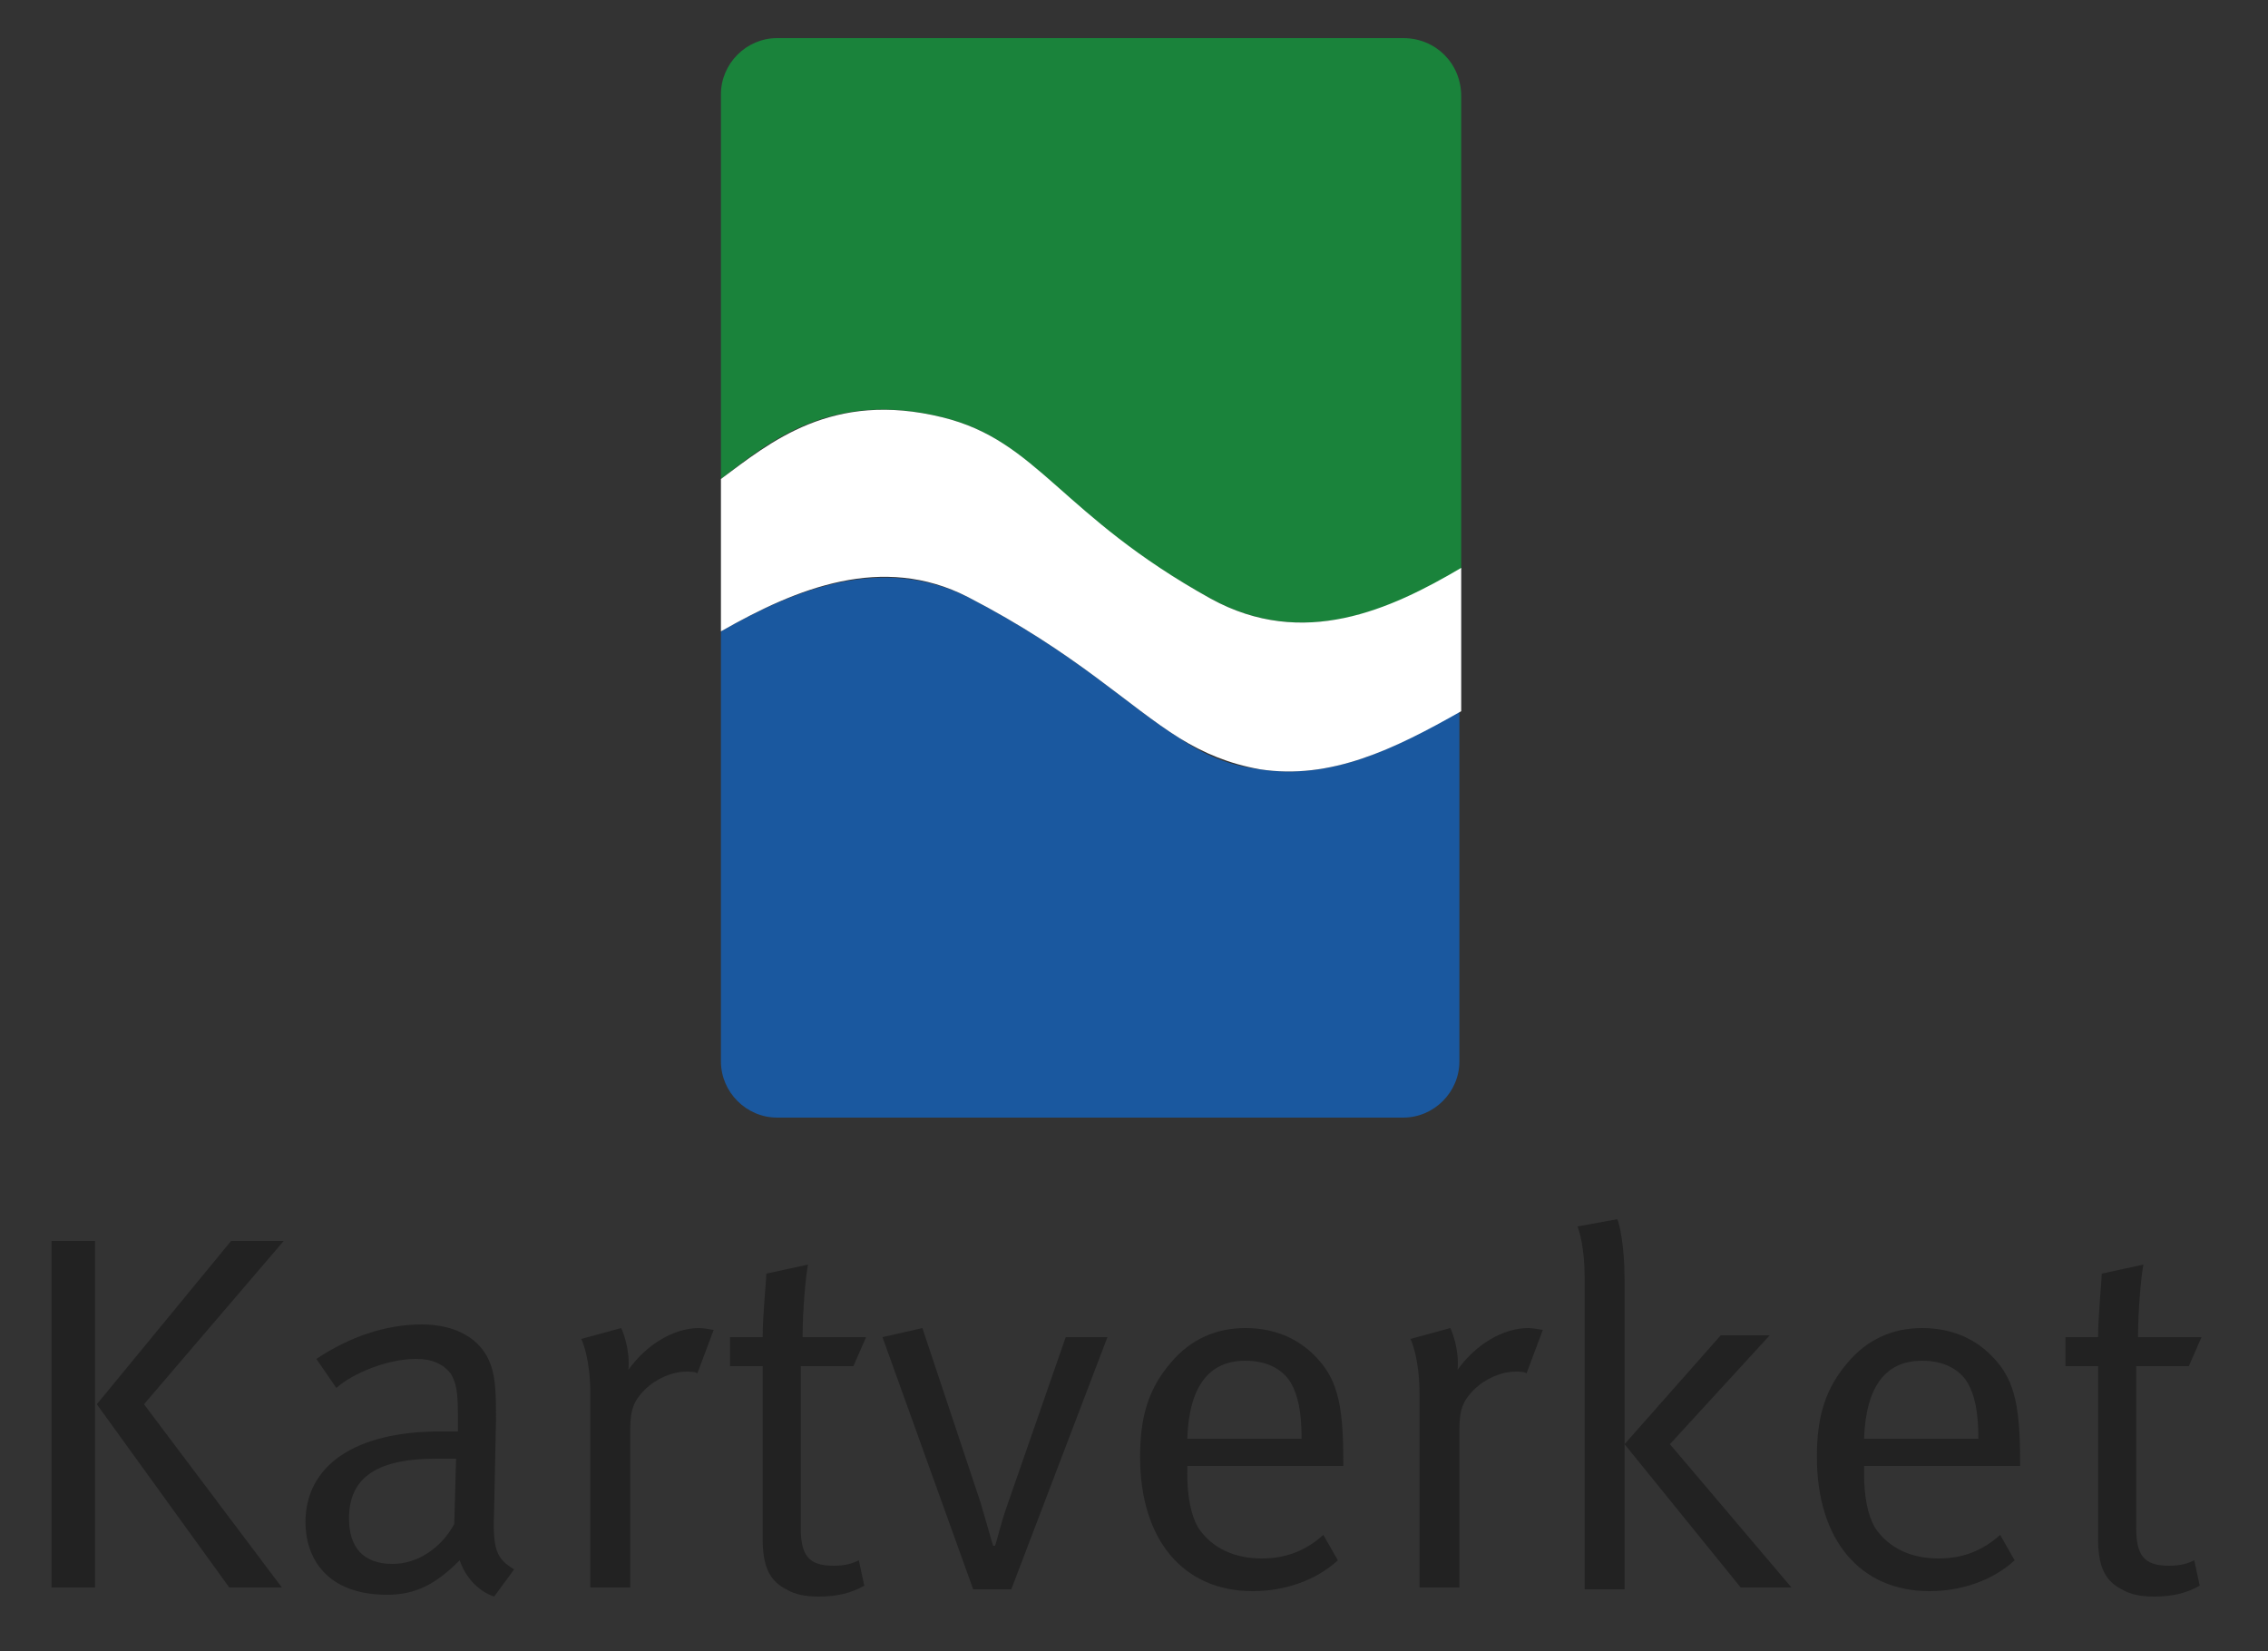
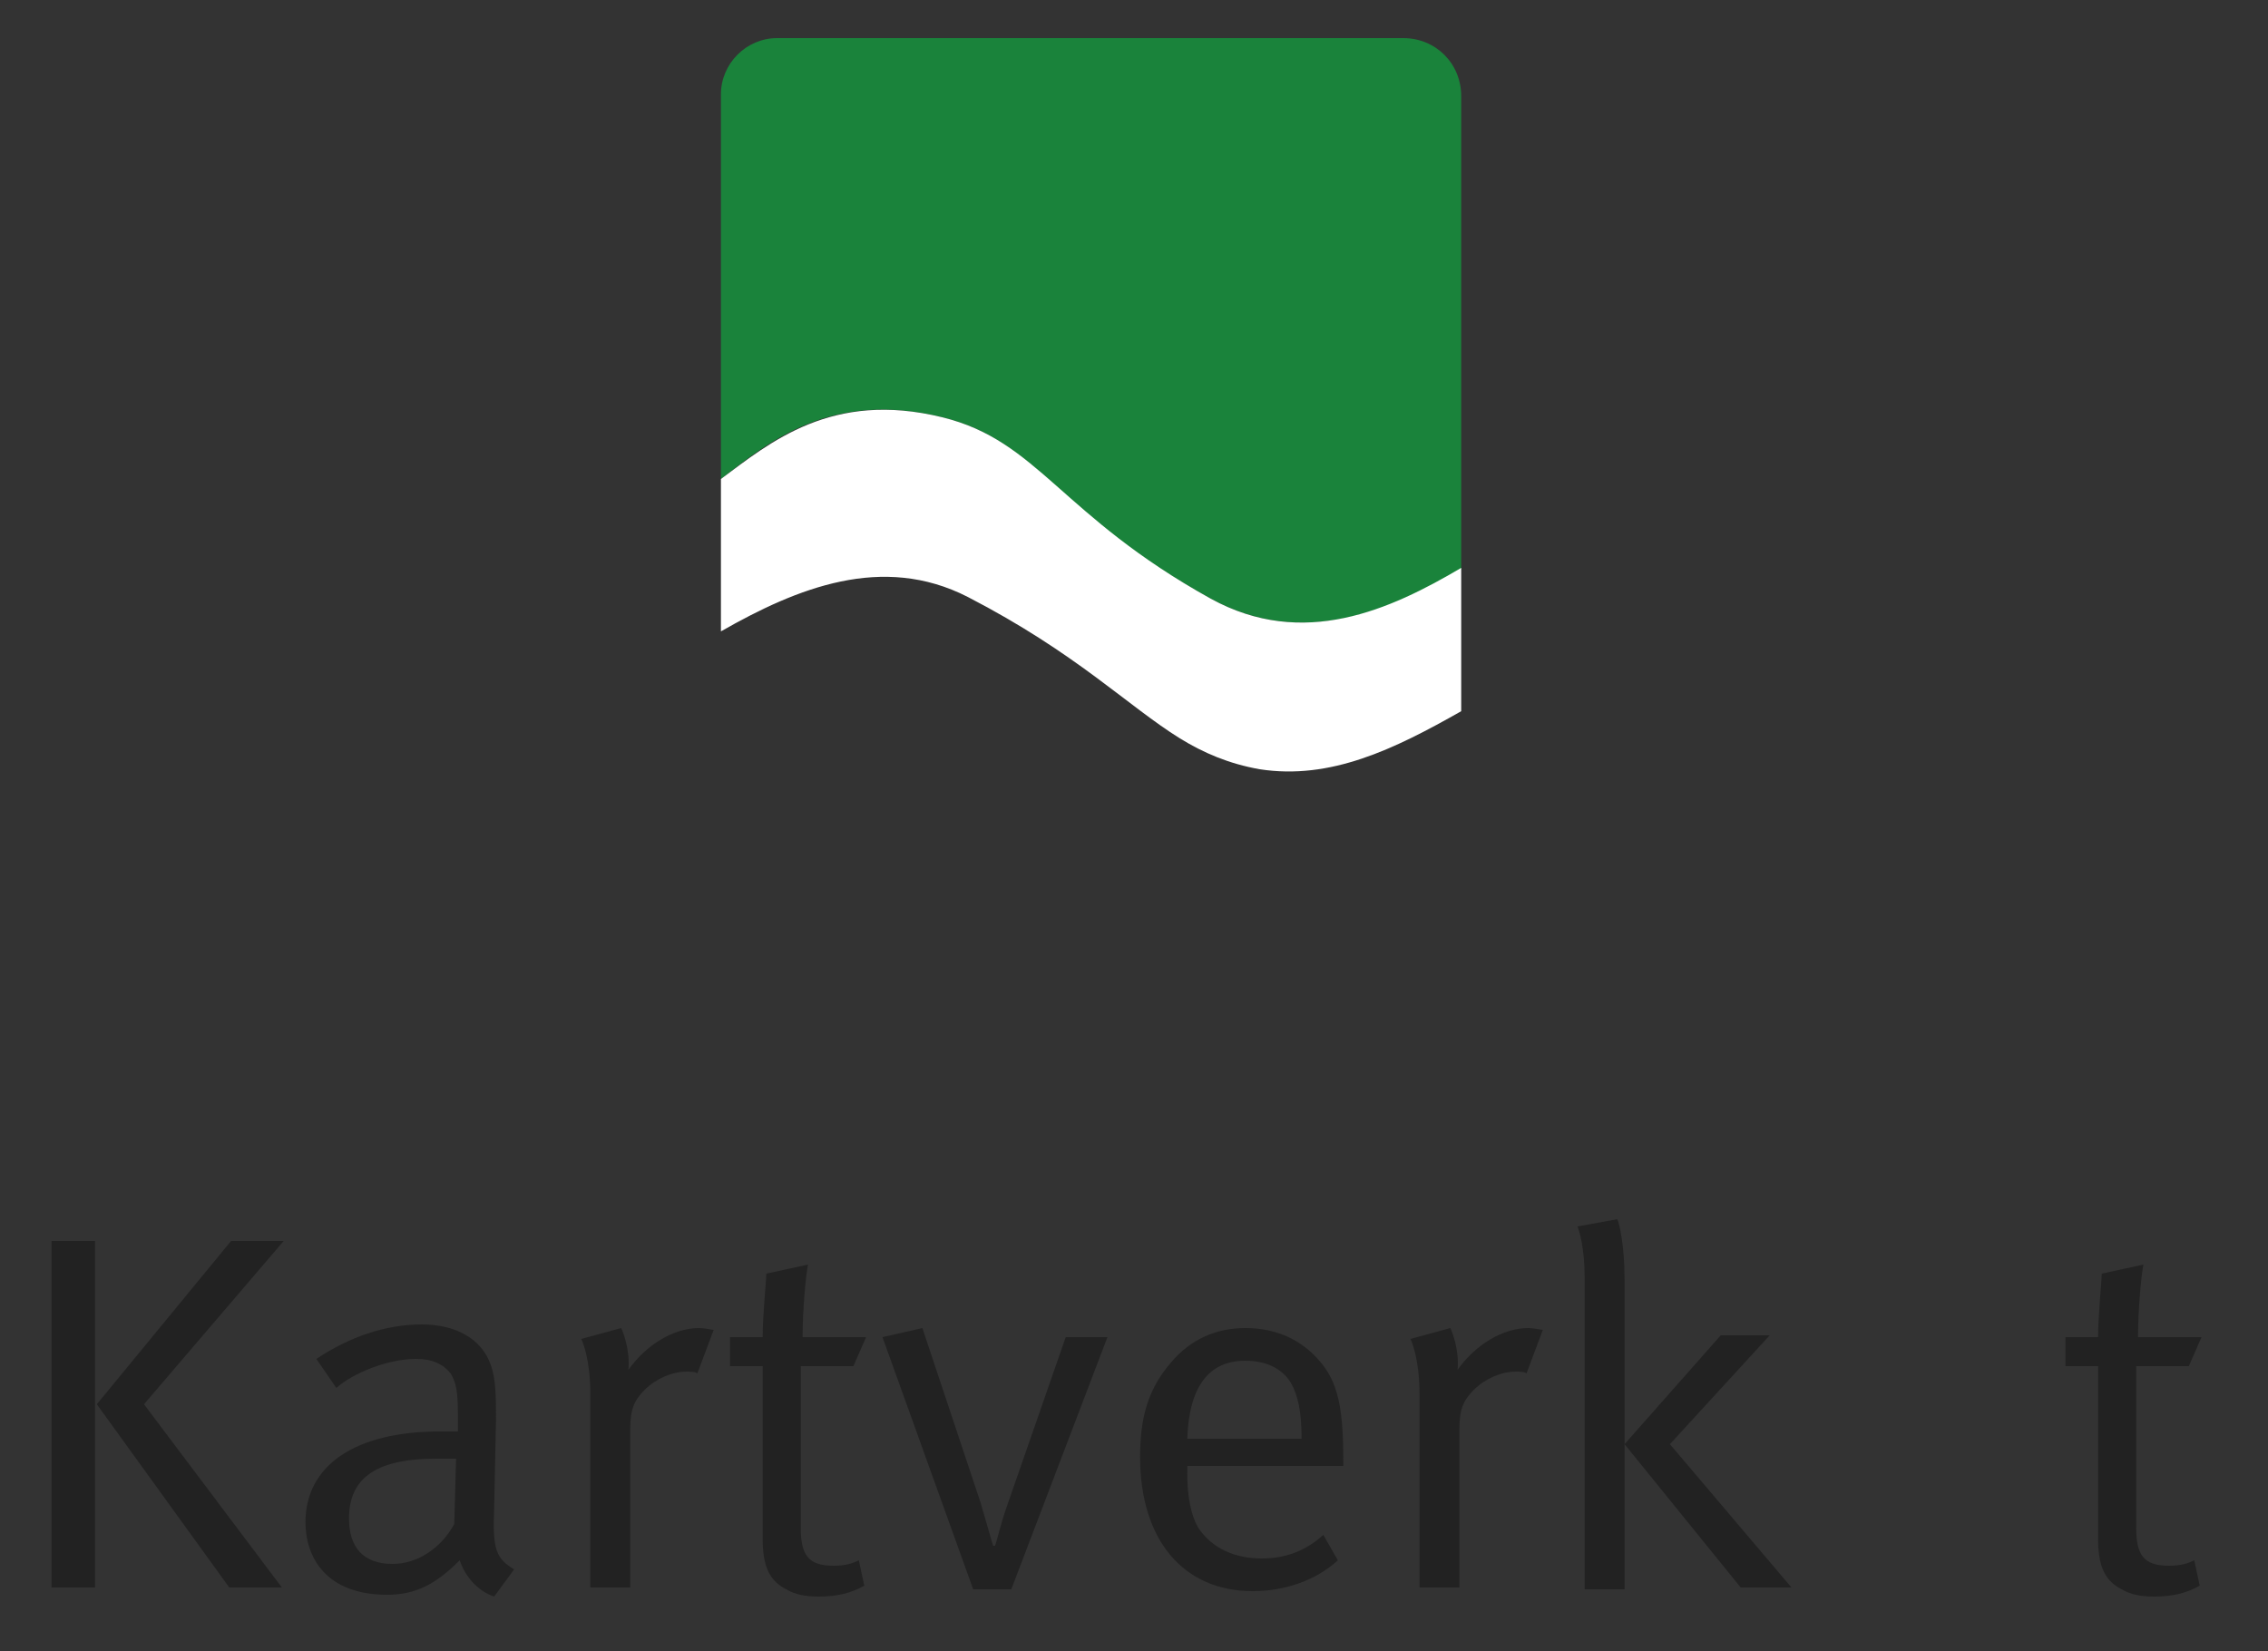
<svg xmlns="http://www.w3.org/2000/svg" width="125" height="91" viewBox="0 0 125 91" fill="none">
  <rect x="0" y="0" width="125" height="91" fill="#333333" stroke="none" />
  <path d="M77.334 2.1H42.834C41.134 2.1 39.734 3.5 39.734 5.2V26.4C42.434 24.3 45.834 21.5 51.934 23C57.234 24.3 58.334 28.4 66.734 33C71.834 35.8 76.634 33.6 80.534 31.4V5.3C80.534 3.5 79.134 2.1 77.334 2.1Z" fill="#1A833B" />
-   <path d="M69.434 42.4C67.734 42.2 66.334 41.6 65.034 40.7C62.134 38.9 59.334 36 53.334 32.9C48.634 30.6 43.934 32.4 39.734 34.8V58.5C39.734 60.2 41.134 61.6 42.834 61.6H77.334C79.034 61.6 80.434 60.2 80.434 58.5V39.2C76.834 41.3 73.334 43 69.434 42.4Z" fill="#1A589F" />
  <path d="M66.734 33C58.434 28.4 57.234 24.3 51.934 23C45.834 21.5 42.434 24.4 39.734 26.4V30.7V34.8C43.934 32.4 48.634 30.5 53.334 32.9C59.334 36 62.134 38.9 65.034 40.7C66.334 41.5 67.734 42.1 69.434 42.4C73.334 43 76.834 41.3 80.534 39.2V35.4V31.3C76.634 33.6 71.834 35.8 66.734 33Z" fill="white" />
  <path d="M2.836 87.5V68.4H5.236V87.5H2.836ZM7.936 77.4L15.536 87.5H12.636L5.336 77.4L12.736 68.4H15.636L7.936 77.4Z" fill="#222222" />
  <path d="M27.236 88C26.336 87.7 25.636 86.9 25.336 86C24.036 87.3 22.936 87.9 21.336 87.9C17.936 87.9 16.836 85.8 16.836 83.9C16.836 80.8 19.536 78.9 24.236 78.9C24.536 78.9 24.736 78.9 25.236 78.9V77.9C25.236 76.7 25.136 76.2 24.836 75.7C24.436 75.2 23.836 74.9 22.936 74.9C21.336 74.9 19.436 75.7 18.536 76.5L17.436 74.9C19.236 73.7 21.236 73 23.236 73C25.136 73 26.536 73.8 27.036 75.2C27.336 76 27.336 77 27.336 78.3L27.236 83.1C27.136 85.4 27.336 85.9 28.336 86.5L27.236 88ZM24.036 80.4C20.536 80.4 19.236 81.6 19.236 83.7C19.236 85.3 20.036 86.2 21.636 86.2C23.036 86.2 24.336 85.3 25.036 84L25.136 80.4C24.836 80.4 24.336 80.4 24.036 80.4Z" fill="#222222" />
  <path d="M38.435 75.7C38.335 75.6 38.035 75.6 37.835 75.6C37.035 75.6 36.135 76 35.535 76.6C34.935 77.2 34.735 77.7 34.735 78.8V87.5H32.535V76.8C32.535 75 32.135 74 32.035 73.8L34.235 73.2C34.335 73.4 34.735 74.4 34.635 75.5C35.635 74.1 37.135 73.2 38.535 73.2C38.835 73.2 39.235 73.3 39.335 73.3L38.435 75.7Z" fill="#222222" />
  <path d="M47.034 75.3H44.134V84.2C44.134 85.7 44.534 86.3 45.934 86.3C46.534 86.3 46.934 86.2 47.334 86L47.634 87.4C46.934 87.8 46.134 88 45.134 88C44.434 88 43.834 87.9 43.334 87.6C42.334 87.1 42.034 86.2 42.034 84.8V75.3H40.234V73.7H42.034C42.034 72.5 42.234 70.6 42.234 70.2L44.534 69.7C44.434 70.1 44.234 72.1 44.234 73.7H47.734L47.034 75.3Z" fill="#222222" />
  <path d="M55.737 87.6H53.637L48.637 73.7L50.837 73.2L54.037 82.8C54.337 83.8 54.637 84.9 54.737 85.2H54.837C54.937 85 55.137 84 55.537 82.9L58.737 73.7H61.037L55.737 87.6Z" fill="#222222" />
  <path d="M65.436 80.9V81.2C65.436 82.5 65.636 83.5 66.036 84.2C66.836 85.4 68.136 85.9 69.536 85.9C70.836 85.9 71.936 85.5 72.936 84.6L73.736 86C72.536 87.1 70.836 87.7 69.036 87.7C65.236 87.7 62.836 84.9 62.836 80.3C62.836 78 63.336 76.5 64.536 75.1C65.636 73.8 67.036 73.2 68.636 73.2C70.136 73.2 71.436 73.7 72.436 74.7C73.636 75.9 74.036 77.2 74.036 80.5V80.8H65.436V80.9ZM71.136 76.2C70.636 75.4 69.736 75 68.636 75C66.636 75 65.536 76.4 65.436 79.3H71.736C71.736 77.8 71.536 76.9 71.136 76.2Z" fill="#222222" />
  <path d="M84.134 75.7C84.034 75.6 83.734 75.6 83.534 75.6C82.734 75.6 81.834 76 81.234 76.6C80.634 77.2 80.434 77.7 80.434 78.8V87.5H78.234V76.8C78.234 75 77.834 74 77.734 73.8L79.934 73.2C80.034 73.4 80.434 74.4 80.334 75.5C81.334 74.1 82.834 73.2 84.234 73.2C84.534 73.2 84.934 73.3 85.034 73.3L84.134 75.7Z" fill="#222222" />
  <path d="M87.338 87.5V70.4C87.338 68.8 87.037 67.8 86.938 67.6L89.138 67.2C89.237 67.4 89.537 68.6 89.537 70.5V87.6H87.338V87.5ZM95.938 87.5L89.537 79.6L94.838 73.6H97.537L92.037 79.6L98.737 87.5H95.938Z" fill="#222222" />
-   <path d="M102.737 80.9V81.2C102.737 82.5 102.937 83.5 103.337 84.2C104.137 85.4 105.437 85.9 106.837 85.9C108.137 85.9 109.237 85.5 110.237 84.6L111.037 86C109.837 87.1 108.137 87.7 106.337 87.7C102.537 87.7 100.137 84.9 100.137 80.3C100.137 78 100.637 76.5 101.837 75.1C102.937 73.8 104.337 73.2 105.937 73.2C107.437 73.2 108.737 73.7 109.737 74.7C110.937 75.9 111.337 77.2 111.337 80.5V80.8H102.737V80.9ZM108.437 76.2C107.937 75.4 107.037 75 105.937 75C103.937 75 102.837 76.4 102.737 79.3H109.037C109.037 77.8 108.837 76.9 108.437 76.2Z" fill="#222222" />
  <path d="M120.636 75.3H117.736V84.2C117.736 85.7 118.136 86.3 119.536 86.3C120.136 86.3 120.536 86.2 120.936 86L121.236 87.4C120.536 87.8 119.736 88 118.736 88C118.036 88 117.436 87.9 116.936 87.6C115.936 87.1 115.636 86.2 115.636 84.8V75.3H113.836V73.7H115.636C115.636 72.5 115.836 70.6 115.836 70.2L118.136 69.7C118.036 70.1 117.836 72.1 117.836 73.7H121.336L120.636 75.3Z" fill="#222222" />
</svg>